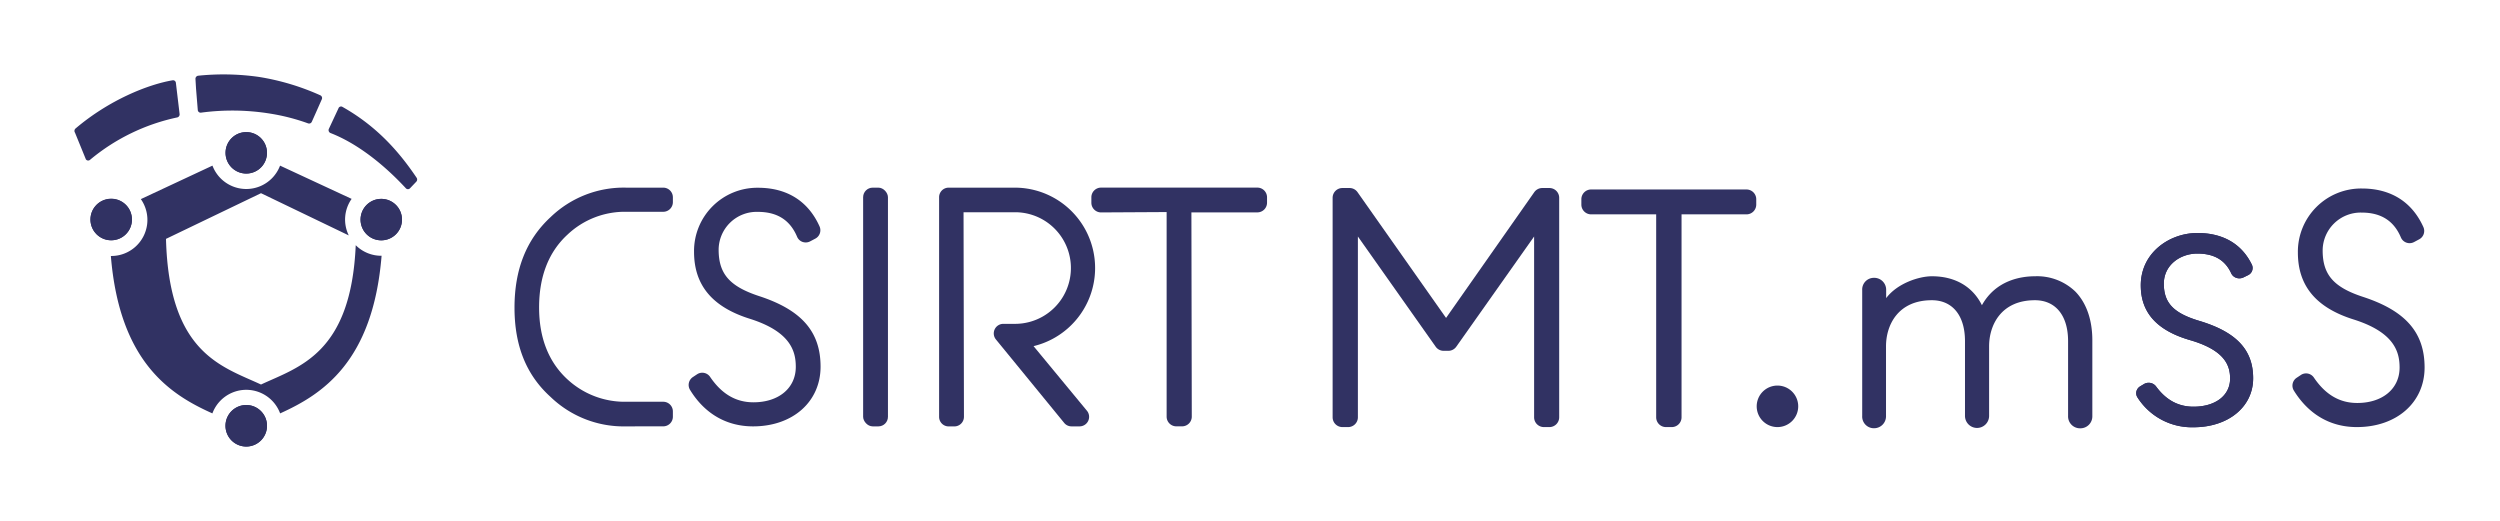
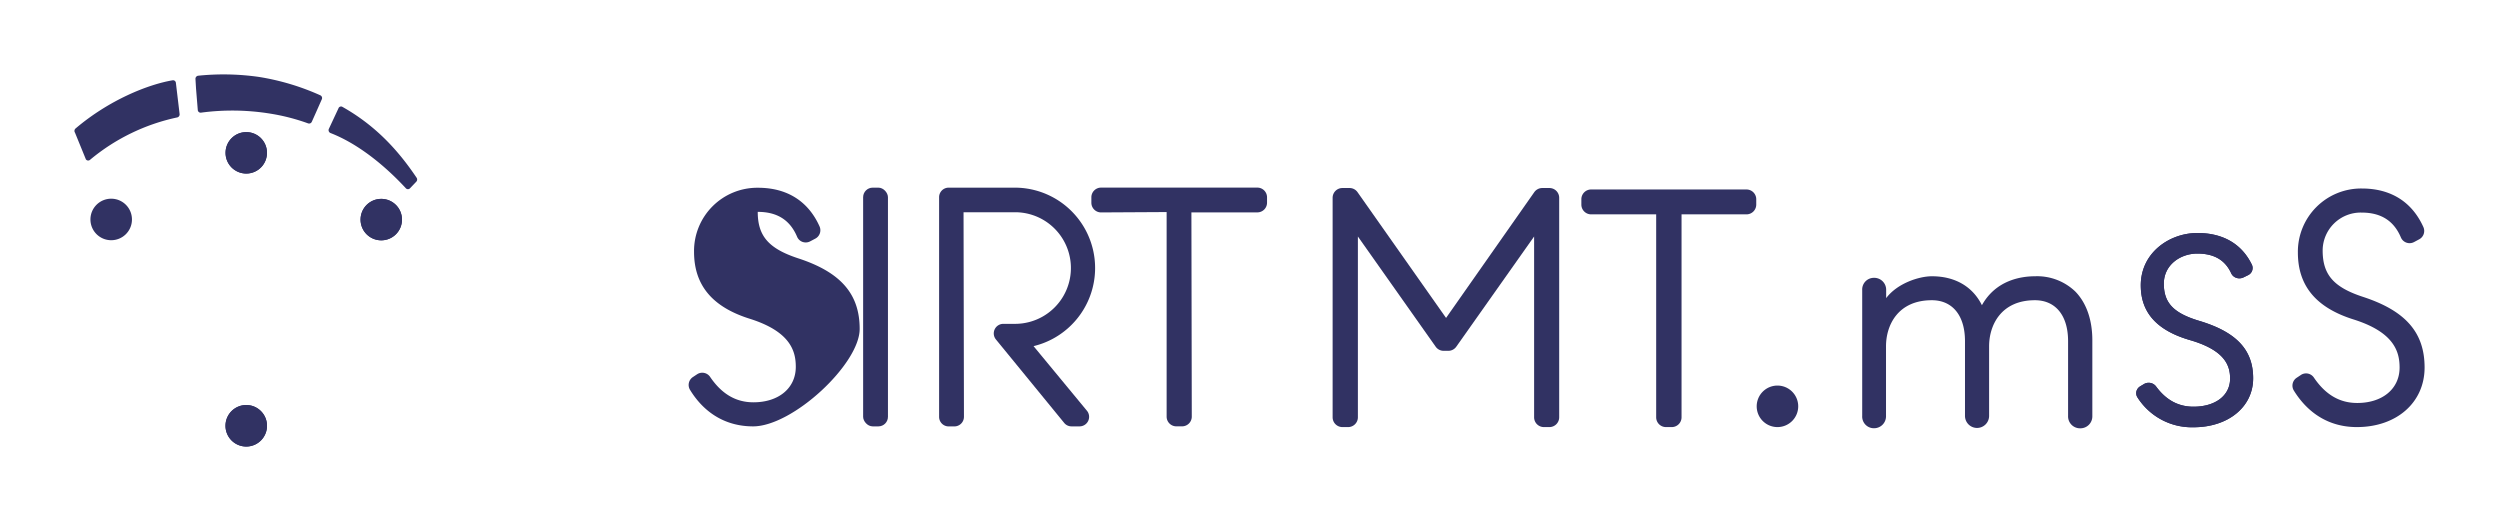
<svg xmlns="http://www.w3.org/2000/svg" viewBox="0 0 672 140">
  <defs>
    <style>.cls-1{fill:#313263;}.cls-2{fill:none;}</style>
  </defs>
  <title>mss_logo</title>
  <g id="レイヤー_2" data-name="レイヤー 2">
    <g id="レイヤー_1-2" data-name="レイヤー 1">
      <path class="cls-1" d="M559.14,115.13a3.21,3.21,0,0,1-3.24-3.32V91.7c0-6.87-3.34-11-8.92-11-9.08,0-12.31,6.68-12.31,12.39v18.7a3.24,3.24,0,1,1-6.48,0V91.7c0-6.87-3.34-11-8.92-11-9.09,0-12.31,6.68-12.31,12.39v18.7a3.21,3.21,0,0,1-3.24,3.32,3.14,3.14,0,0,1-3.16-3.32V78a3.14,3.14,0,0,1,3.16-3.32A3.21,3.21,0,0,1,507,78v2.14c3-4,8.84-5.88,12.31-5.88,6.19,0,10.94,2.76,13.43,7.78,3.76-6.75,10.52-7.78,14.28-7.78a14.82,14.82,0,0,1,10.82,4.1c3,3.07,4.63,7.69,4.58,13.38v20.1A3.21,3.21,0,0,1,559.14,115.13Z" />
      <path class="cls-1" d="M288,114.61a2.54,2.54,0,0,1-2-1L267.7,91.24a2.57,2.57,0,0,1,2-4.19h3.16a15,15,0,0,0,0-30H259l.11,55a2.58,2.58,0,0,1-2.57,2.57H255a2.57,2.57,0,0,1-2.57-2.57V53A2.57,2.57,0,0,1,255,50.44h17.82a21.6,21.6,0,0,1,5,42.6l14.35,17.37a2.57,2.57,0,0,1-2,4.2Z" />
      <rect class="cls-1" x="232.01" y="50.44" width="6.67" height="64.17" rx="2.57" />
-       <path class="cls-1" d="M202.42,114.61c-7.1,0-13-3.39-16.93-9.8a2.54,2.54,0,0,1,.75-3.45l1.13-.75a2.54,2.54,0,0,1,3.5.69c3.12,4.6,6.93,6.84,11.65,6.84,6.81,0,11.39-3.83,11.39-9.53,0-4.2-1.4-9.46-12.35-12.92-10.12-3.17-15-9.06-15-18a17,17,0,0,1,17.21-17.22c7.76,0,13.48,3.59,16.52,10.38a2.54,2.54,0,0,1-1.11,3.28l-1.4.74a2.51,2.51,0,0,1-1.2.3,2.7,2.7,0,0,1-.85-.14,2.51,2.51,0,0,1-1.48-1.41c-1.9-4.49-5.36-6.67-10.57-6.67A10.23,10.23,0,0,0,193.17,67.1c0,6.49,2.93,9.86,10.79,12.46,11.49,3.73,16.61,9.58,16.61,19S213.11,114.61,202.42,114.61Z" />
+       <path class="cls-1" d="M202.42,114.61c-7.1,0-13-3.39-16.93-9.8a2.54,2.54,0,0,1,.75-3.45l1.13-.75a2.54,2.54,0,0,1,3.5.69c3.12,4.6,6.93,6.84,11.65,6.84,6.81,0,11.39-3.83,11.39-9.53,0-4.2-1.4-9.46-12.35-12.92-10.12-3.17-15-9.06-15-18a17,17,0,0,1,17.21-17.22c7.76,0,13.48,3.59,16.52,10.38a2.54,2.54,0,0,1-1.11,3.28l-1.4.74a2.51,2.51,0,0,1-1.2.3,2.7,2.7,0,0,1-.85-.14,2.51,2.51,0,0,1-1.48-1.41c-1.9-4.49-5.36-6.67-10.57-6.67c0,6.49,2.93,9.86,10.79,12.46,11.49,3.73,16.61,9.58,16.61,19S213.11,114.61,202.42,114.61Z" />
      <path class="cls-1" d="M316.2,114.6a2.61,2.61,0,0,1-2.61-2.61V57l-17.62.1a2.61,2.61,0,0,1-2.61-2.61V53A2.61,2.61,0,0,1,296,50.43h42A2.61,2.61,0,0,1,340.58,53v1.44A2.61,2.61,0,0,1,338,57.09H320.25l.1,54.9a2.61,2.61,0,0,1-2.61,2.61Z" />
-       <path class="cls-1" d="M168.31,114.61A28.3,28.3,0,0,1,148,106.7c-6.53-5.89-9.7-13.76-9.7-24S141.46,64.4,148,58.36a28.31,28.31,0,0,1,20.33-7.92h9.94a2.6,2.6,0,0,1,2.6,2.6v1.29a2.6,2.6,0,0,1-2.6,2.6h-9.82a22.43,22.43,0,0,0-15.91,6.14c-5.06,4.65-7.63,11.23-7.63,19.58,0,8.18,2.57,14.69,7.64,19.34a22.67,22.67,0,0,0,15.9,6h9.82a2.6,2.6,0,0,1,2.6,2.6V112a2.59,2.59,0,0,1-2.6,2.6Z" />
      <path class="cls-1" d="M415,114.8a2.63,2.63,0,0,1-2.63-2.63V63.57L391.45,93.19a2.61,2.61,0,0,1-2.15,1.11h-1.24a2.61,2.61,0,0,1-2.15-1.11L365,63.57v48.6a2.63,2.63,0,0,1-2.63,2.63h-1.53a2.63,2.63,0,0,1-2.63-2.63v-59a2.63,2.63,0,0,1,2.63-2.63h1.91a2.61,2.61,0,0,1,2.15,1.11l23.8,33.81,23.71-33.8a2.64,2.64,0,0,1,2.15-1.12h1.92a2.63,2.63,0,0,1,2.63,2.63v59a2.63,2.63,0,0,1-2.63,2.63Z" />
      <path class="cls-1" d="M447.81,114.8a2.63,2.63,0,0,1-2.63-2.63V57.62H427.7A2.63,2.63,0,0,1,425.07,55V53.56a2.63,2.63,0,0,1,2.63-2.63h41.75a2.63,2.63,0,0,1,2.63,2.63V55a2.63,2.63,0,0,1-2.63,2.62H452v54.55a2.63,2.63,0,0,1-2.63,2.63Z" />
      <path class="cls-1" d="M53.16,29.54a.77.77,0,0,0,.88.74,63.57,63.57,0,0,1,18.77.29,55.61,55.61,0,0,1,10,2.59.79.79,0,0,0,1-.42l1-2.23,1.68-3.79a.81.81,0,0,0-.36-1.09,65.26,65.26,0,0,0-16.52-4.95,67,67,0,0,0-16.33-.33.84.84,0,0,0-.74.88l.16,2.66Z" />
      <path class="cls-1" d="M88.87,35.77c6.59,2.56,13.68,7.78,20.22,14.83a.76.76,0,0,0,1.06.07l1.7-1.78a.86.86,0,0,0,.11-1.15c-5-7.44-11.1-14.07-20-19.06a.75.75,0,0,0-1,.48L88.37,34.7A.84.84,0,0,0,88.87,35.77Z" />
      <path class="cls-1" d="M47.66,31.56a.83.83,0,0,0,.62-.89l-1-8.38a.76.76,0,0,0-.86-.71c-6.64,1.12-17.07,5.29-26.09,12.94a.86.86,0,0,0-.17,1.15l2.92,7.15a.75.75,0,0,0,1.12.14A54.1,54.1,0,0,1,47.66,31.56Z" />
      <circle class="cls-1" cx="66.2" cy="41.08" r="5.57" />
-       <circle class="cls-1" cx="29.89" cy="59.03" r="5.57" />
      <circle class="cls-1" cx="102.48" cy="59.03" r="5.57" />
      <path class="cls-1" d="M66.2,46.65a5.57,5.57,0,1,0-5.58-5.57A5.57,5.57,0,0,0,66.2,46.65Z" />
      <path class="cls-1" d="M102.48,53.46A5.57,5.57,0,1,0,108.06,59,5.57,5.57,0,0,0,102.48,53.46Z" />
      <path class="cls-1" d="M35.47,59a5.58,5.58,0,1,0-5.58,5.57A5.57,5.57,0,0,0,35.47,59Z" />
      <path class="cls-1" d="M71.77,114.45a5.58,5.58,0,1,1-5.57-5.58A5.58,5.58,0,0,1,71.77,114.45Z" />
      <path class="cls-1" d="M66.2,108.87a5.58,5.58,0,1,0,5.57,5.58A5.58,5.58,0,0,0,66.2,108.87Z" />
-       <path class="cls-1" d="M102.57,68.75h-.09a9.68,9.68,0,0,1-6.86-2.84c-1.27,29.17-15.2,32.67-25.46,37.45C59.69,98.49,45.41,95,44.62,64.21L70.16,51.93,93.75,63.28a9.66,9.66,0,0,1,.77-9.82L75.28,44.52a9.71,9.71,0,0,1-18.17,0l-19.25,9a9.71,9.71,0,0,1-8,15.29H29.8c2.34,28.68,16.12,37.31,27.29,42.31a9.71,9.71,0,0,1,18.21,0C86.47,106.06,100.24,97.42,102.57,68.75Z" />
      <path class="cls-1" d="M633.52,114.8c-7.1,0-12.95-3.39-16.93-9.81a2.53,2.53,0,0,1,.75-3.44l1.13-.75a2.49,2.49,0,0,1,1.4-.43,2.53,2.53,0,0,1,2.1,1.12c3.12,4.6,6.93,6.83,11.65,6.83,6.81,0,11.39-3.83,11.39-9.52,0-4.2-1.4-9.47-12.34-12.92-10.13-3.17-15-9.07-15-18a17,17,0,0,1,17.21-17.21c7.76,0,13.48,3.59,16.53,10.38a2.54,2.54,0,0,1-1.12,3.27l-1.4.75a2.54,2.54,0,0,1-3.53-1.25c-1.9-4.49-5.36-6.68-10.57-6.68a10.23,10.23,0,0,0-10.46,10.18c0,6.49,2.92,9.87,10.79,12.46,11.48,3.74,16.61,9.58,16.61,19S644.21,114.8,633.52,114.8Z" />
      <path class="cls-1" d="M477.78,114.8a5.58,5.58,0,1,0-5.58-5.58A5.58,5.58,0,0,0,477.78,114.8Z" />
      <path class="cls-1" d="M589.57,114.85a17.32,17.32,0,0,1-15-8,2.1,2.1,0,0,1-.31-1.61,2.19,2.19,0,0,1,1-1.38l1-.6a2.49,2.49,0,0,1,3.27.59c2.7,3.68,6,5.47,10.08,5.47,5.89,0,9.84-3,9.84-7.56,0-3.35-1.22-7.55-10.71-10.32-8.95-2.58-13.3-7.4-13.3-14.73,0-8.81,7.75-14.08,15.24-14.08,6.86,0,11.91,2.94,14.61,8.49a2.12,2.12,0,0,1-1,2.84l-1.23.6a2.51,2.51,0,0,1-1.11.26,2.36,2.36,0,0,1-.8-.13,2.29,2.29,0,0,1-1.39-1.21c-1.64-3.58-4.62-5.32-9.12-5.32s-9,3-9,8.1,2.54,7.86,9.36,9.94c10.13,3,14.65,7.82,14.65,15.48S599,114.85,589.57,114.85Z" />
      <path class="cls-1" d="M589.57,114.85a17.32,17.32,0,0,1-15-8,2.1,2.1,0,0,1-.31-1.61,2.19,2.19,0,0,1,1-1.38l1-.6a2.49,2.49,0,0,1,3.27.59c2.7,3.68,6,5.47,10.08,5.47,5.89,0,9.84-3,9.84-7.56,0-3.35-1.22-7.55-10.71-10.32-8.95-2.59-13.3-7.4-13.3-14.73,0-8.81,7.75-14.08,15.24-14.08,6.86,0,11.91,2.94,14.61,8.49a2.12,2.12,0,0,1-1,2.84l-1.23.6a2.52,2.52,0,0,1-1.12.26,2.34,2.34,0,0,1-.79-.13,2.27,2.27,0,0,1-1.39-1.21c-1.64-3.58-4.62-5.32-9.12-5.32s-9,3-9,8.1,2.54,7.86,9.36,9.94c10.13,3,14.65,7.82,14.65,15.48S599,114.85,589.57,114.85Z" />
      <rect class="cls-2" width="672" height="140" />
    </g>
  </g>
</svg>